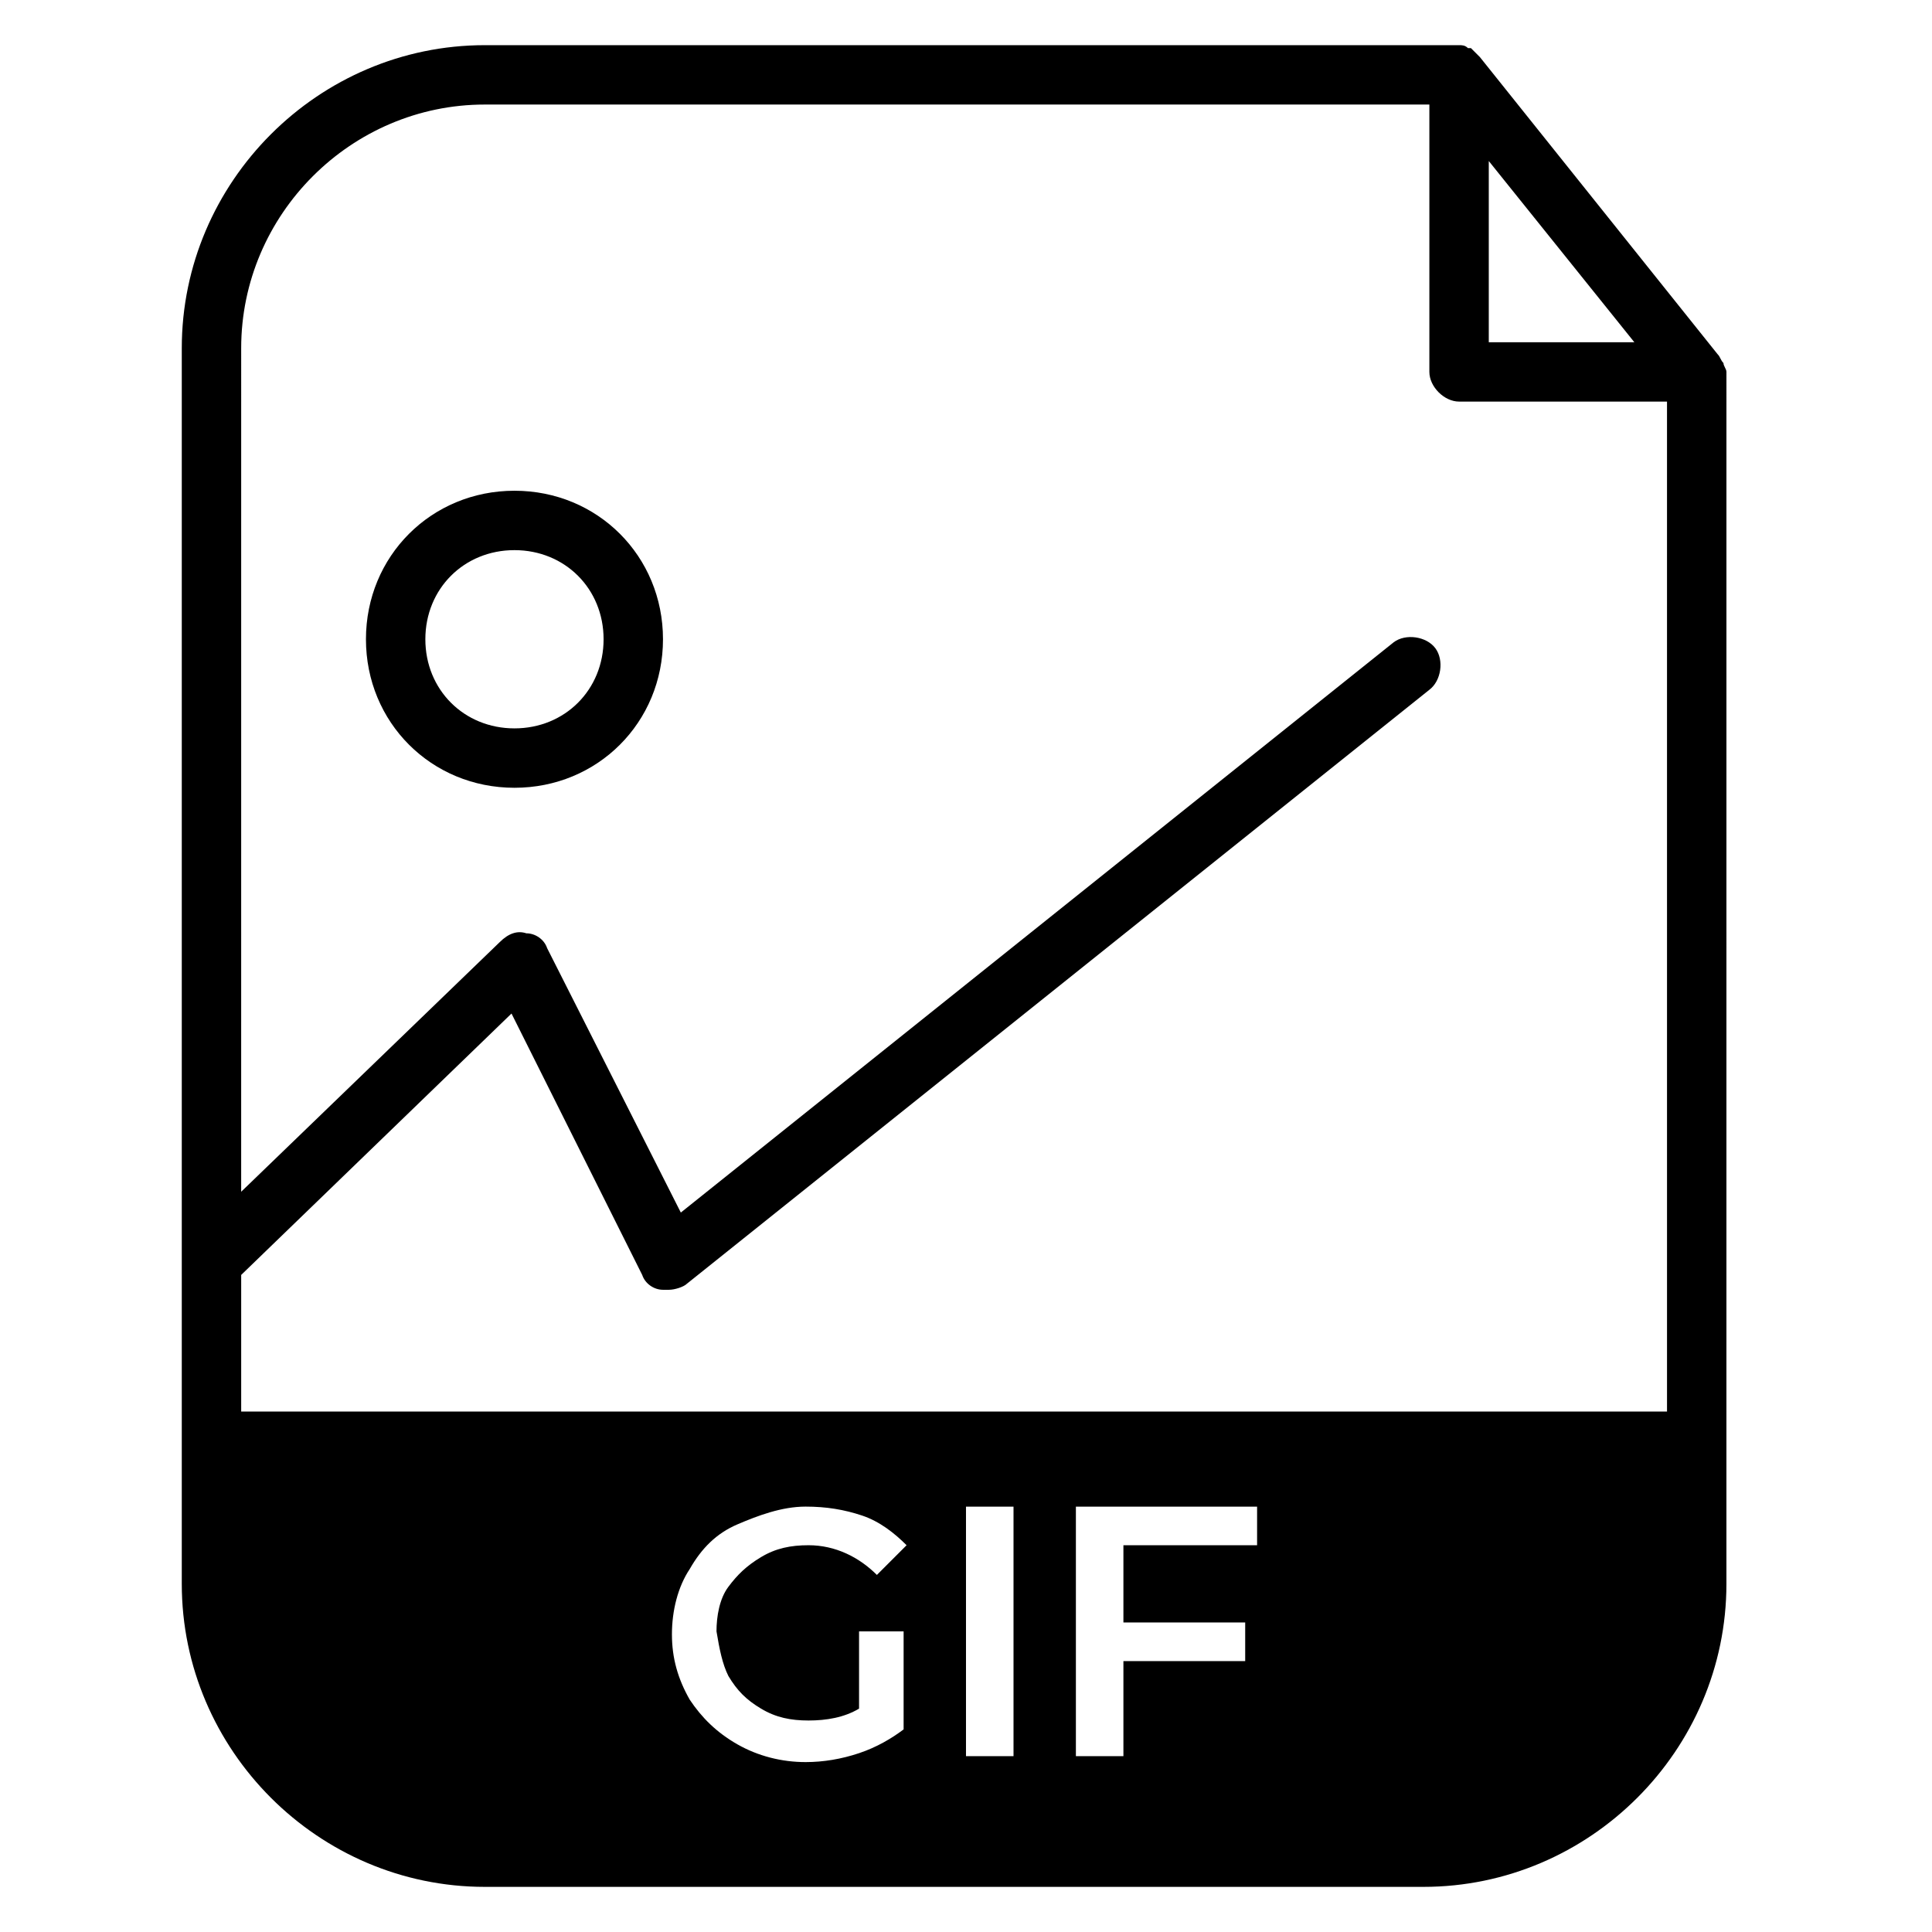
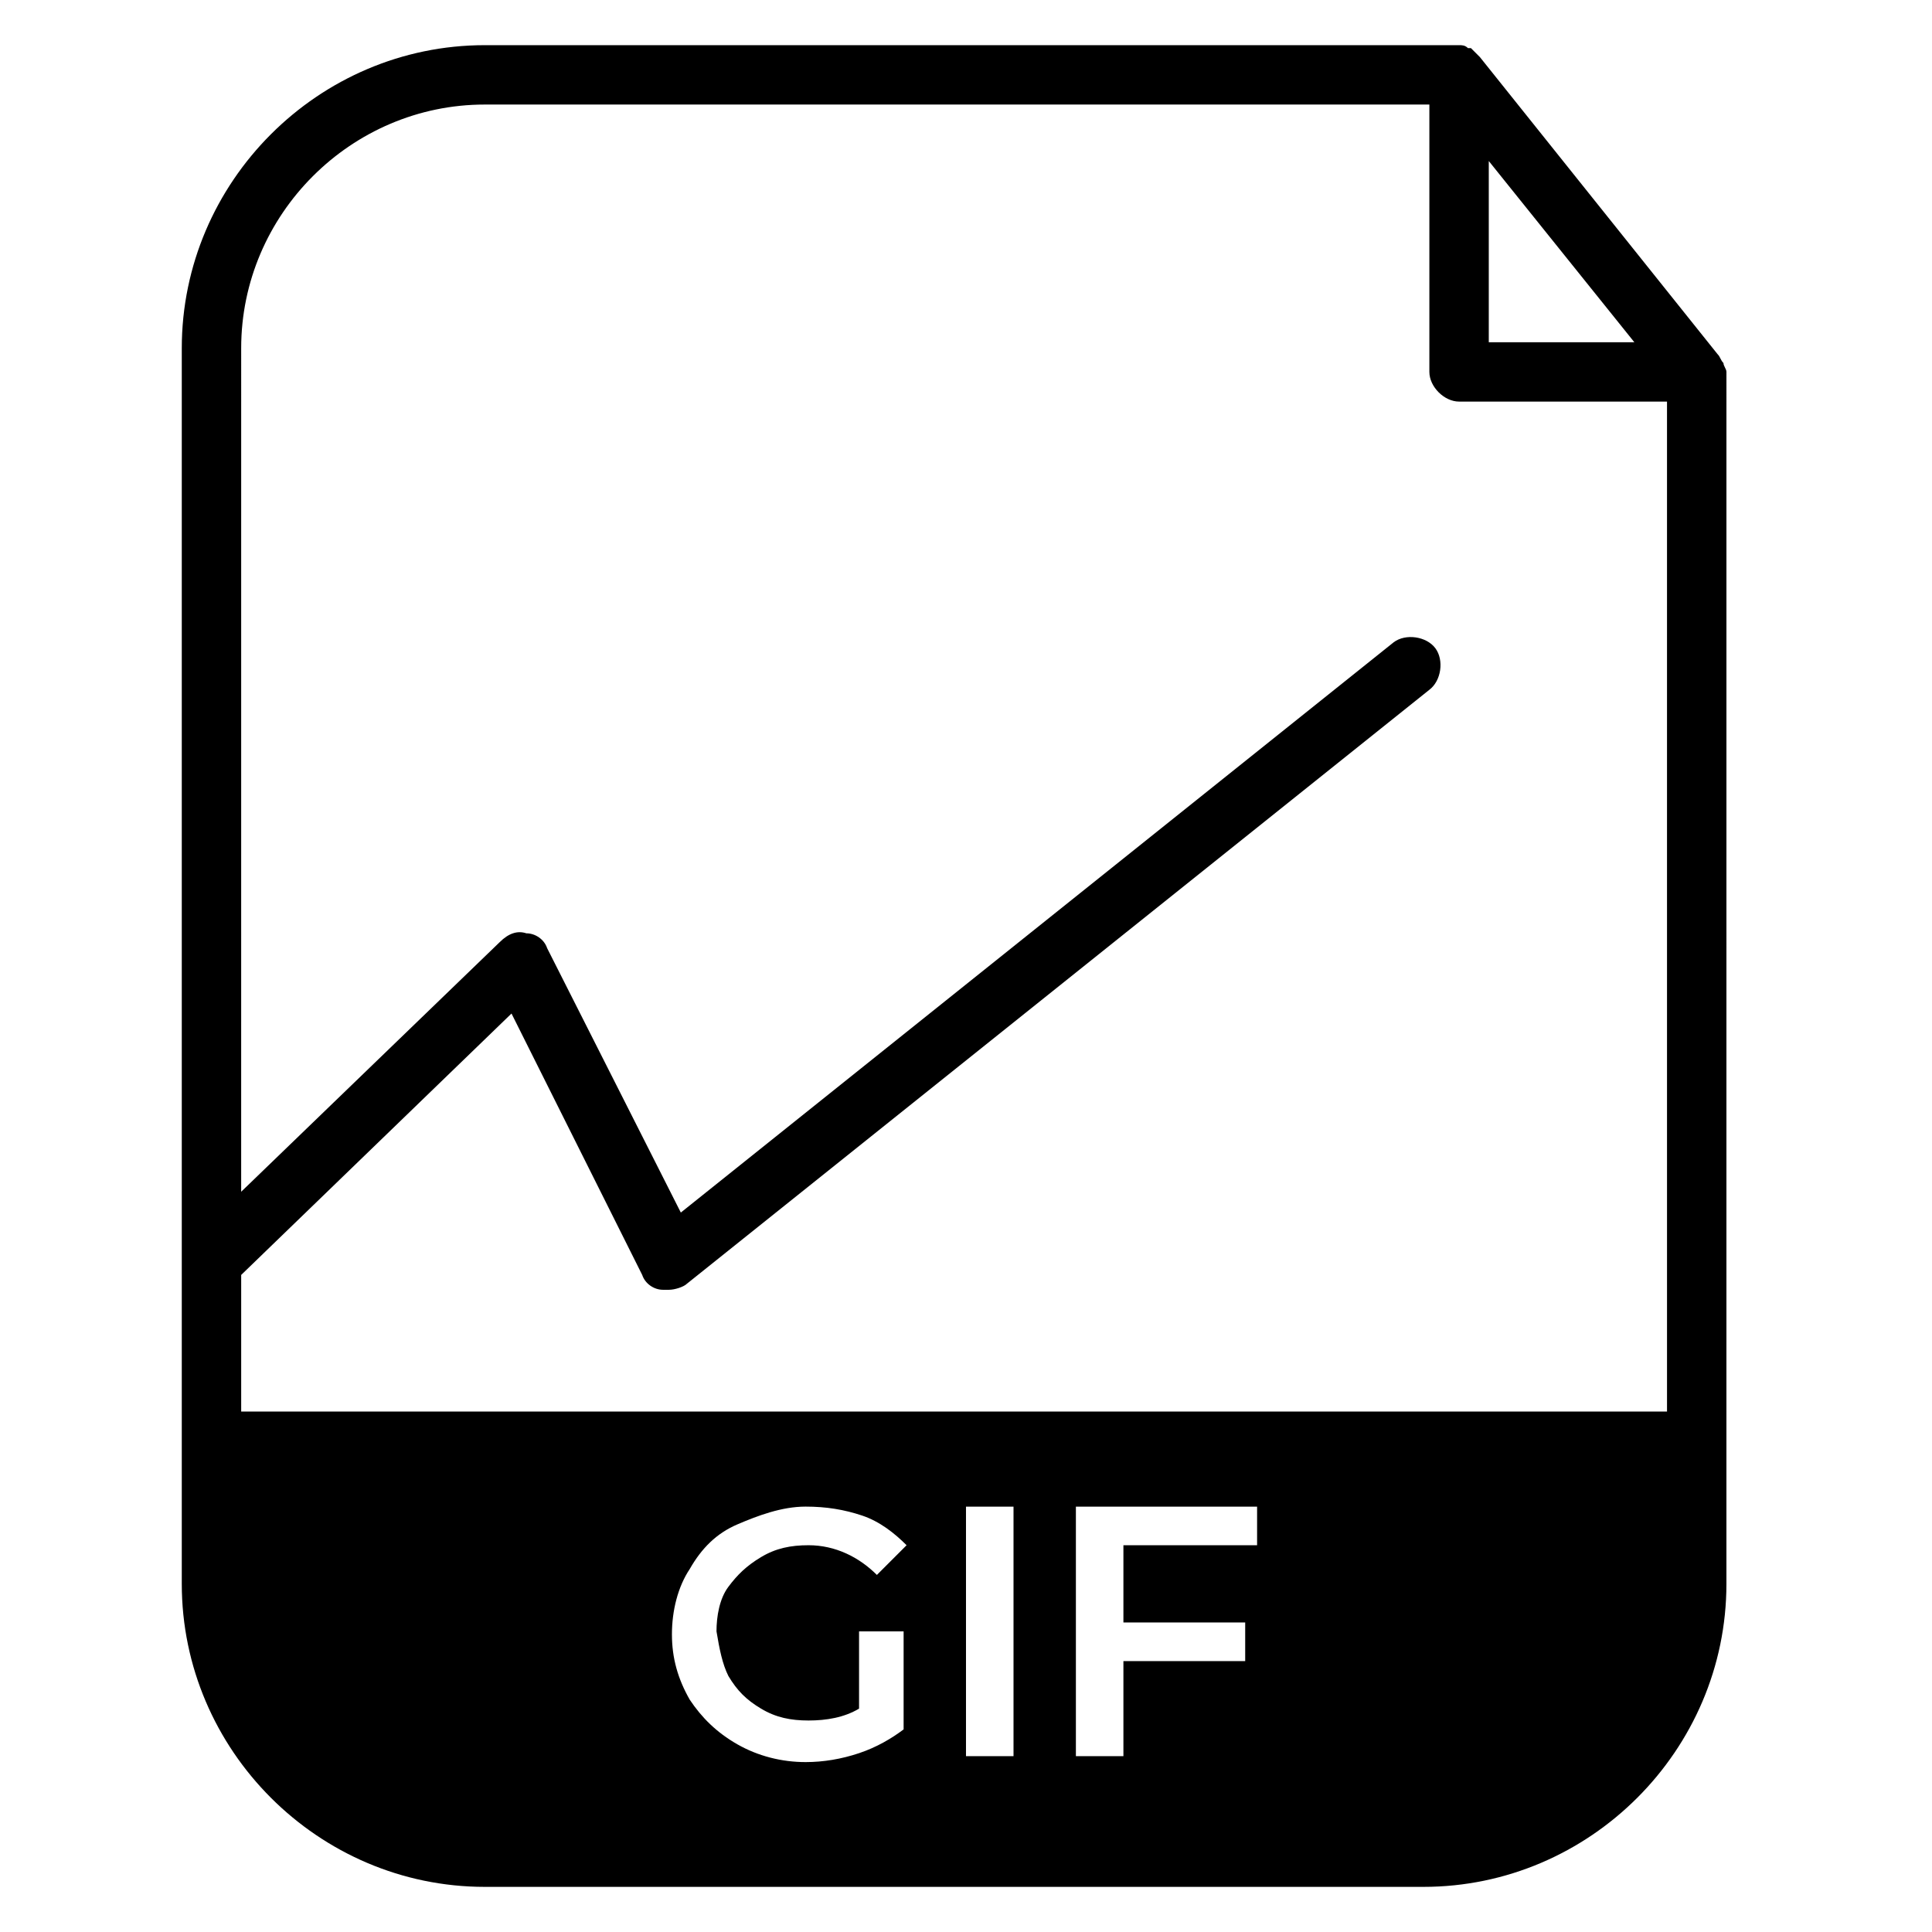
<svg xmlns="http://www.w3.org/2000/svg" fill="#000000" width="800px" height="800px" version="1.1" viewBox="144 144 512 512">
  <g>
    <path d="m600.73 240.2c-0.789-0.789-0.789-1.574-1.574-2.363l-62.977-78.719c-0.789-0.789-1.574-1.574-2.363-2.363h-0.789c-0.781-0.785-1.57-0.785-2.356-0.785h-258.2c-44.086 0-80.297 36.211-80.297 80.297v327.48c0 44.082 36.211 80.293 80.293 80.293h248.76c44.082 0 80.293-36.211 80.293-80.293l0.004-321.18c0-0.789-0.789-1.574-0.789-2.363zm-62.188-53.527 38.574 48.02h-38.574zm-201.52 401.47c2.363 3.938 4.723 6.297 8.66 8.66s7.871 3.148 12.594 3.148 9.445-0.789 13.383-3.148v-20.469h11.809v25.977c-3.148 2.363-7.086 4.723-11.809 6.297s-9.445 2.363-14.168 2.363c-6.297 0-12.594-1.574-18.105-4.723-5.512-3.148-9.445-7.086-12.594-11.809-3.148-5.512-4.723-11.02-4.723-17.32 0-6.297 1.574-12.594 4.723-17.32 3.148-5.512 7.086-9.445 12.594-11.809 5.512-2.363 11.809-4.723 18.105-4.723 5.512 0 10.234 0.789 14.957 2.363 4.723 1.574 8.66 4.723 11.809 7.871l-7.871 7.871c-4.723-4.723-11.02-7.871-18.105-7.871-4.723 0-8.66 0.789-12.594 3.148-3.938 2.363-6.297 4.723-8.66 7.871-2.363 3.148-3.148 7.871-3.148 11.809 0.781 4.727 1.57 8.664 3.144 11.812zm74.781 21.254h-11.805v-66.125h12.594v66.125zm66.125-55.891h-36.211v20.469h32.273v10.234h-32.273v25.191h-12.594v-66.125h48.02v10.23zm107.85-35.426h-377.86v-36.211l71.637-69.273 34.637 69.273c0.789 2.363 3.148 3.938 5.512 3.938h1.574c1.574 0 3.938-0.789 4.723-1.574l196.8-157.44c3.148-2.363 3.938-7.871 1.574-11.02-2.363-3.148-7.871-3.938-11.02-1.574l-188.93 151.14-35.426-70.062c-0.789-2.363-3.148-3.938-5.512-3.938-2.363-0.789-4.723 0-7.086 2.363l-68.488 66.125 0.004-223.57c0-35.426 29.125-64.551 64.551-64.551h250.33v70.848c0 3.938 3.938 7.871 7.871 7.871h55.105z" />
-     <path d="m280.34 352.77c22.043 0 39.359-17.32 39.359-39.359 0-22.043-17.32-39.359-39.359-39.359-22.043 0-39.359 17.32-39.359 39.359 0 22.043 17.316 39.359 39.359 39.359zm0-62.977c13.383 0 23.617 10.234 23.617 23.617s-10.234 23.617-23.617 23.617-23.617-10.234-23.617-23.617 10.234-23.617 23.617-23.617z" />
  </g>
</svg>